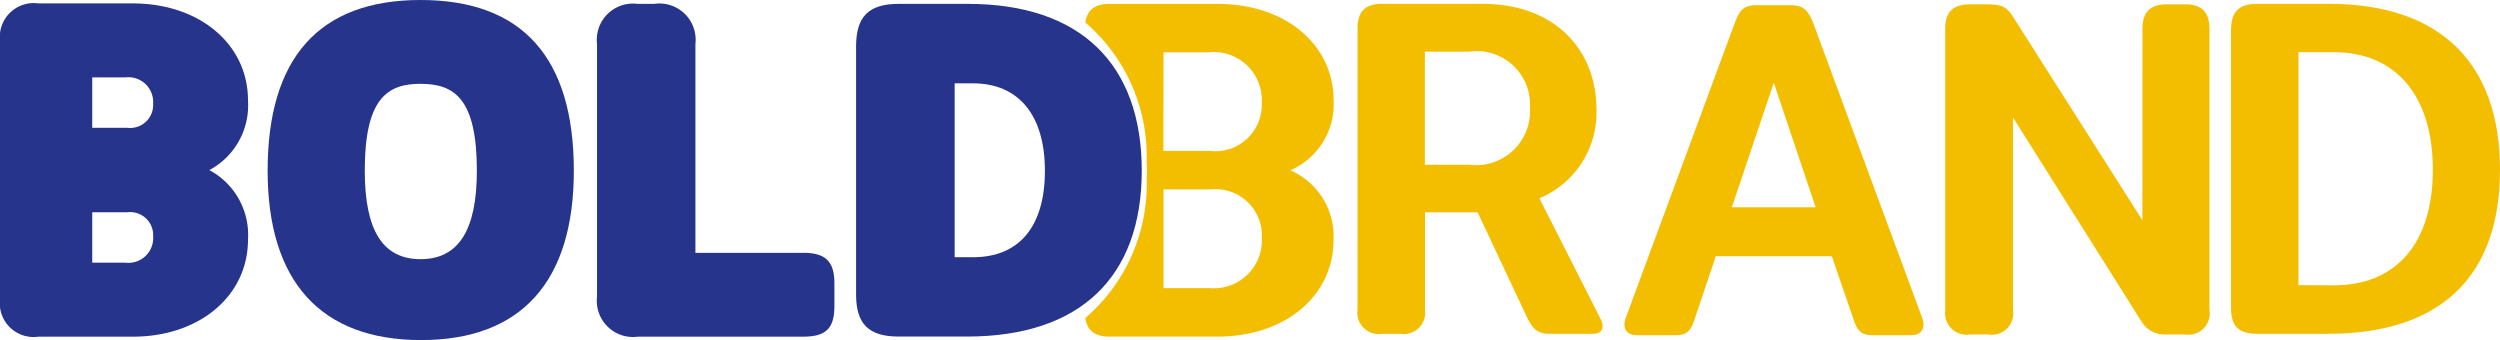
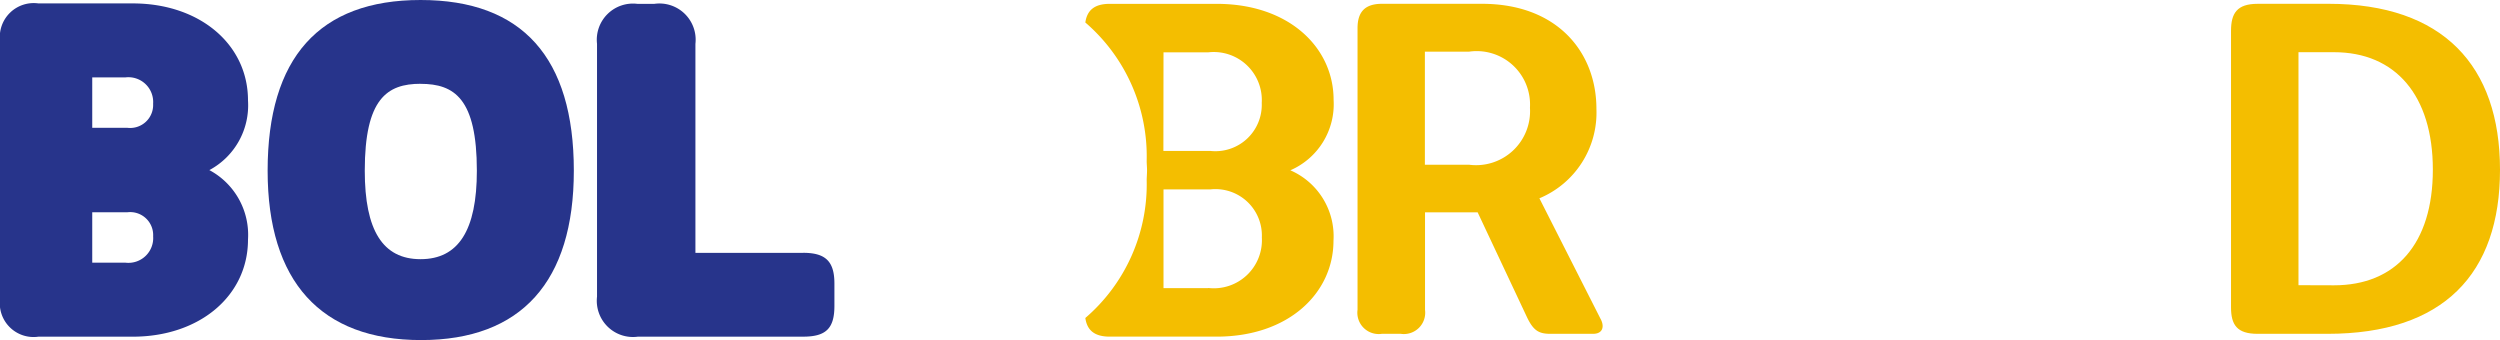
<svg xmlns="http://www.w3.org/2000/svg" id="Layer_1" data-name="Layer 1" width="90.797" height="12.352" viewBox="0 0 90.797 12.352">
  <path id="Path_82151" data-name="Path 82151" d="M334.192.92c2.76,0,4.159,1.78,4.159,3.813a3.37,3.37,0,0,1-2.071,3.251L338.5,12.36c.15.272.091.546-.272.546h-1.545c-.417,0-.616-.109-.852-.6l-1.794-3.813h-1.911v3.54a.776.776,0,0,1-.89.872h-.671a.776.776,0,0,1-.89-.872V1.81c0-.564.236-.89.89-.89Zm-2.071,5.844h1.6a1.961,1.961,0,0,0,2.216-2.07,1.938,1.938,0,0,0-2.216-2.035h-1.6Z" transform="translate(-280.371 -0.782)" fill="#f4be00" />
-   <path id="Path_82152" data-name="Path 82152" d="M402.088,10.376h-4.214l-.8,2.379c-.127.345-.272.49-.636.49H395c-.38,0-.526-.272-.4-.618l3.96-10.714c.163-.435.29-.653.8-.653h1.253c.449,0,.636.218.8.653l3.96,10.714c.127.345-.019.618-.4.618H403.54c-.363,0-.508-.15-.636-.49ZM398.456,8.6H401.5L399.98,4.076Z" transform="translate(-335.558 -1.072)" fill="#f4be00" />
-   <path id="Path_82153" data-name="Path 82153" d="M479.621,1.94c0-.564.236-.89.89-.89h.655c.654,0,.888.326.888.9v10.2a.774.774,0,0,1-.888.89h-.748a.964.964,0,0,1-.834-.473l-4.666-7.408v6.991a.775.775,0,0,1-.89.89h-.671a.781.781,0,0,1-.9-.872V1.94c0-.564.236-.89.9-.89h.616c.564,0,.727.109.945.449l4.7,7.392Z" transform="translate(-401.809 -0.893)" fill="#f4be00" />
  <path id="Path_82154" data-name="Path 82154" d="M545.391.92c4.159,0,6.228,2.251,6.228,6.028s-2.052,5.958-6.264,5.958h-2.542c-.748,0-.963-.327-.963-.963V1.9c0-.636.218-.979.963-.979Zm.2,10.224c2.233,0,3.589-1.5,3.589-4.2s-1.362-4.266-3.589-4.266H544.3v8.462Z" transform="translate(-460.822 -0.782)" fill="#f4be00" />
  <path id="Path_82155" data-name="Path 82155" d="M7.607,6.882h0a2.666,2.666,0,0,0,1.4-2.524C9.01,2.313,7.247.83,4.823.83H1.394A1.232,1.232,0,0,0,0,2.189V6.882H0v4.691a1.228,1.228,0,0,0,1.394,1.361H4.82c2.427,0,4.187-1.483,4.187-3.529A2.665,2.665,0,0,0,7.6,6.882M3.35,3.517H4.555a.9.9,0,0,1,1.006.957.835.835,0,0,1-.941.873H3.35Zm1.205,6.729H3.35V8.416H4.621a.835.835,0,0,1,.941.873.9.9,0,0,1-1.006.957" transform="translate(0 -0.706)" fill="#27348b" />
  <path id="Path_82156" data-name="Path 82156" d="M70.555,0C66.874,0,65,2.094,65,6.2c0,4.024,1.931,6.151,5.573,6.151s5.548-2.126,5.548-6.151c0-4.108-1.872-6.2-5.566-6.2m0,3.045c1.228,0,2.044.537,2.044,3.157,0,2.161-.668,3.211-2.044,3.211S68.528,8.365,68.528,6.2c0-2.612.809-3.157,2.028-3.157" transform="translate(-55.28 0)" fill="#27348b" />
  <path id="Path_82157" data-name="Path 82157" d="M152.49,9.991h-3.916V2.4a1.316,1.316,0,0,0-1.5-1.451h-.6A1.314,1.314,0,0,0,145,2.4v9.183a1.315,1.315,0,0,0,1.488,1.452h6c.827,0,1.134-.3,1.134-1.116v-.813c0-.8-.317-1.116-1.134-1.116" transform="translate(-123.317 -0.808)" fill="#27348b" />
  <path id="Path_82158" data-name="Path 82158" d="M271.061,6.984a2.615,2.615,0,0,0,1.572-2.556c0-1.91-1.628-3.489-4.241-3.489H264.5c-.568,0-.822.247-.884.677a6.41,6.41,0,0,1,2.228,5.022c0,.115.013.226.013.345s-.01.229-.013.345a6.4,6.4,0,0,1-2.228,5.02c.061.431.316.677.884.677h3.888c2.608,0,4.241-1.579,4.241-3.489a2.611,2.611,0,0,0-1.572-2.554M266.455,2.7h1.624a1.745,1.745,0,0,1,1.944,1.836,1.685,1.685,0,0,1-1.872,1.744h-1.7Zm1.624,8.564h-1.624V7.678h1.7a1.686,1.686,0,0,1,1.872,1.745,1.747,1.747,0,0,1-1.944,1.835" transform="translate(-224.198 -0.799)" fill="#f4be00" />
-   <path id="Path_82159" data-name="Path 82159" d="M211.986.94H209.46c-1.08,0-1.54.461-1.54,1.54V11.5c0,1.066.461,1.522,1.54,1.522h2.49c4.091,0,6.345-2.14,6.345-6.026S216.053.94,211.986.94m.176,9.2H211.5V3.826h.667c1.658,0,2.611,1.157,2.611,3.175s-.927,3.14-2.611,3.14" transform="translate(-176.828 -0.799)" fill="#27348b" />
</svg>